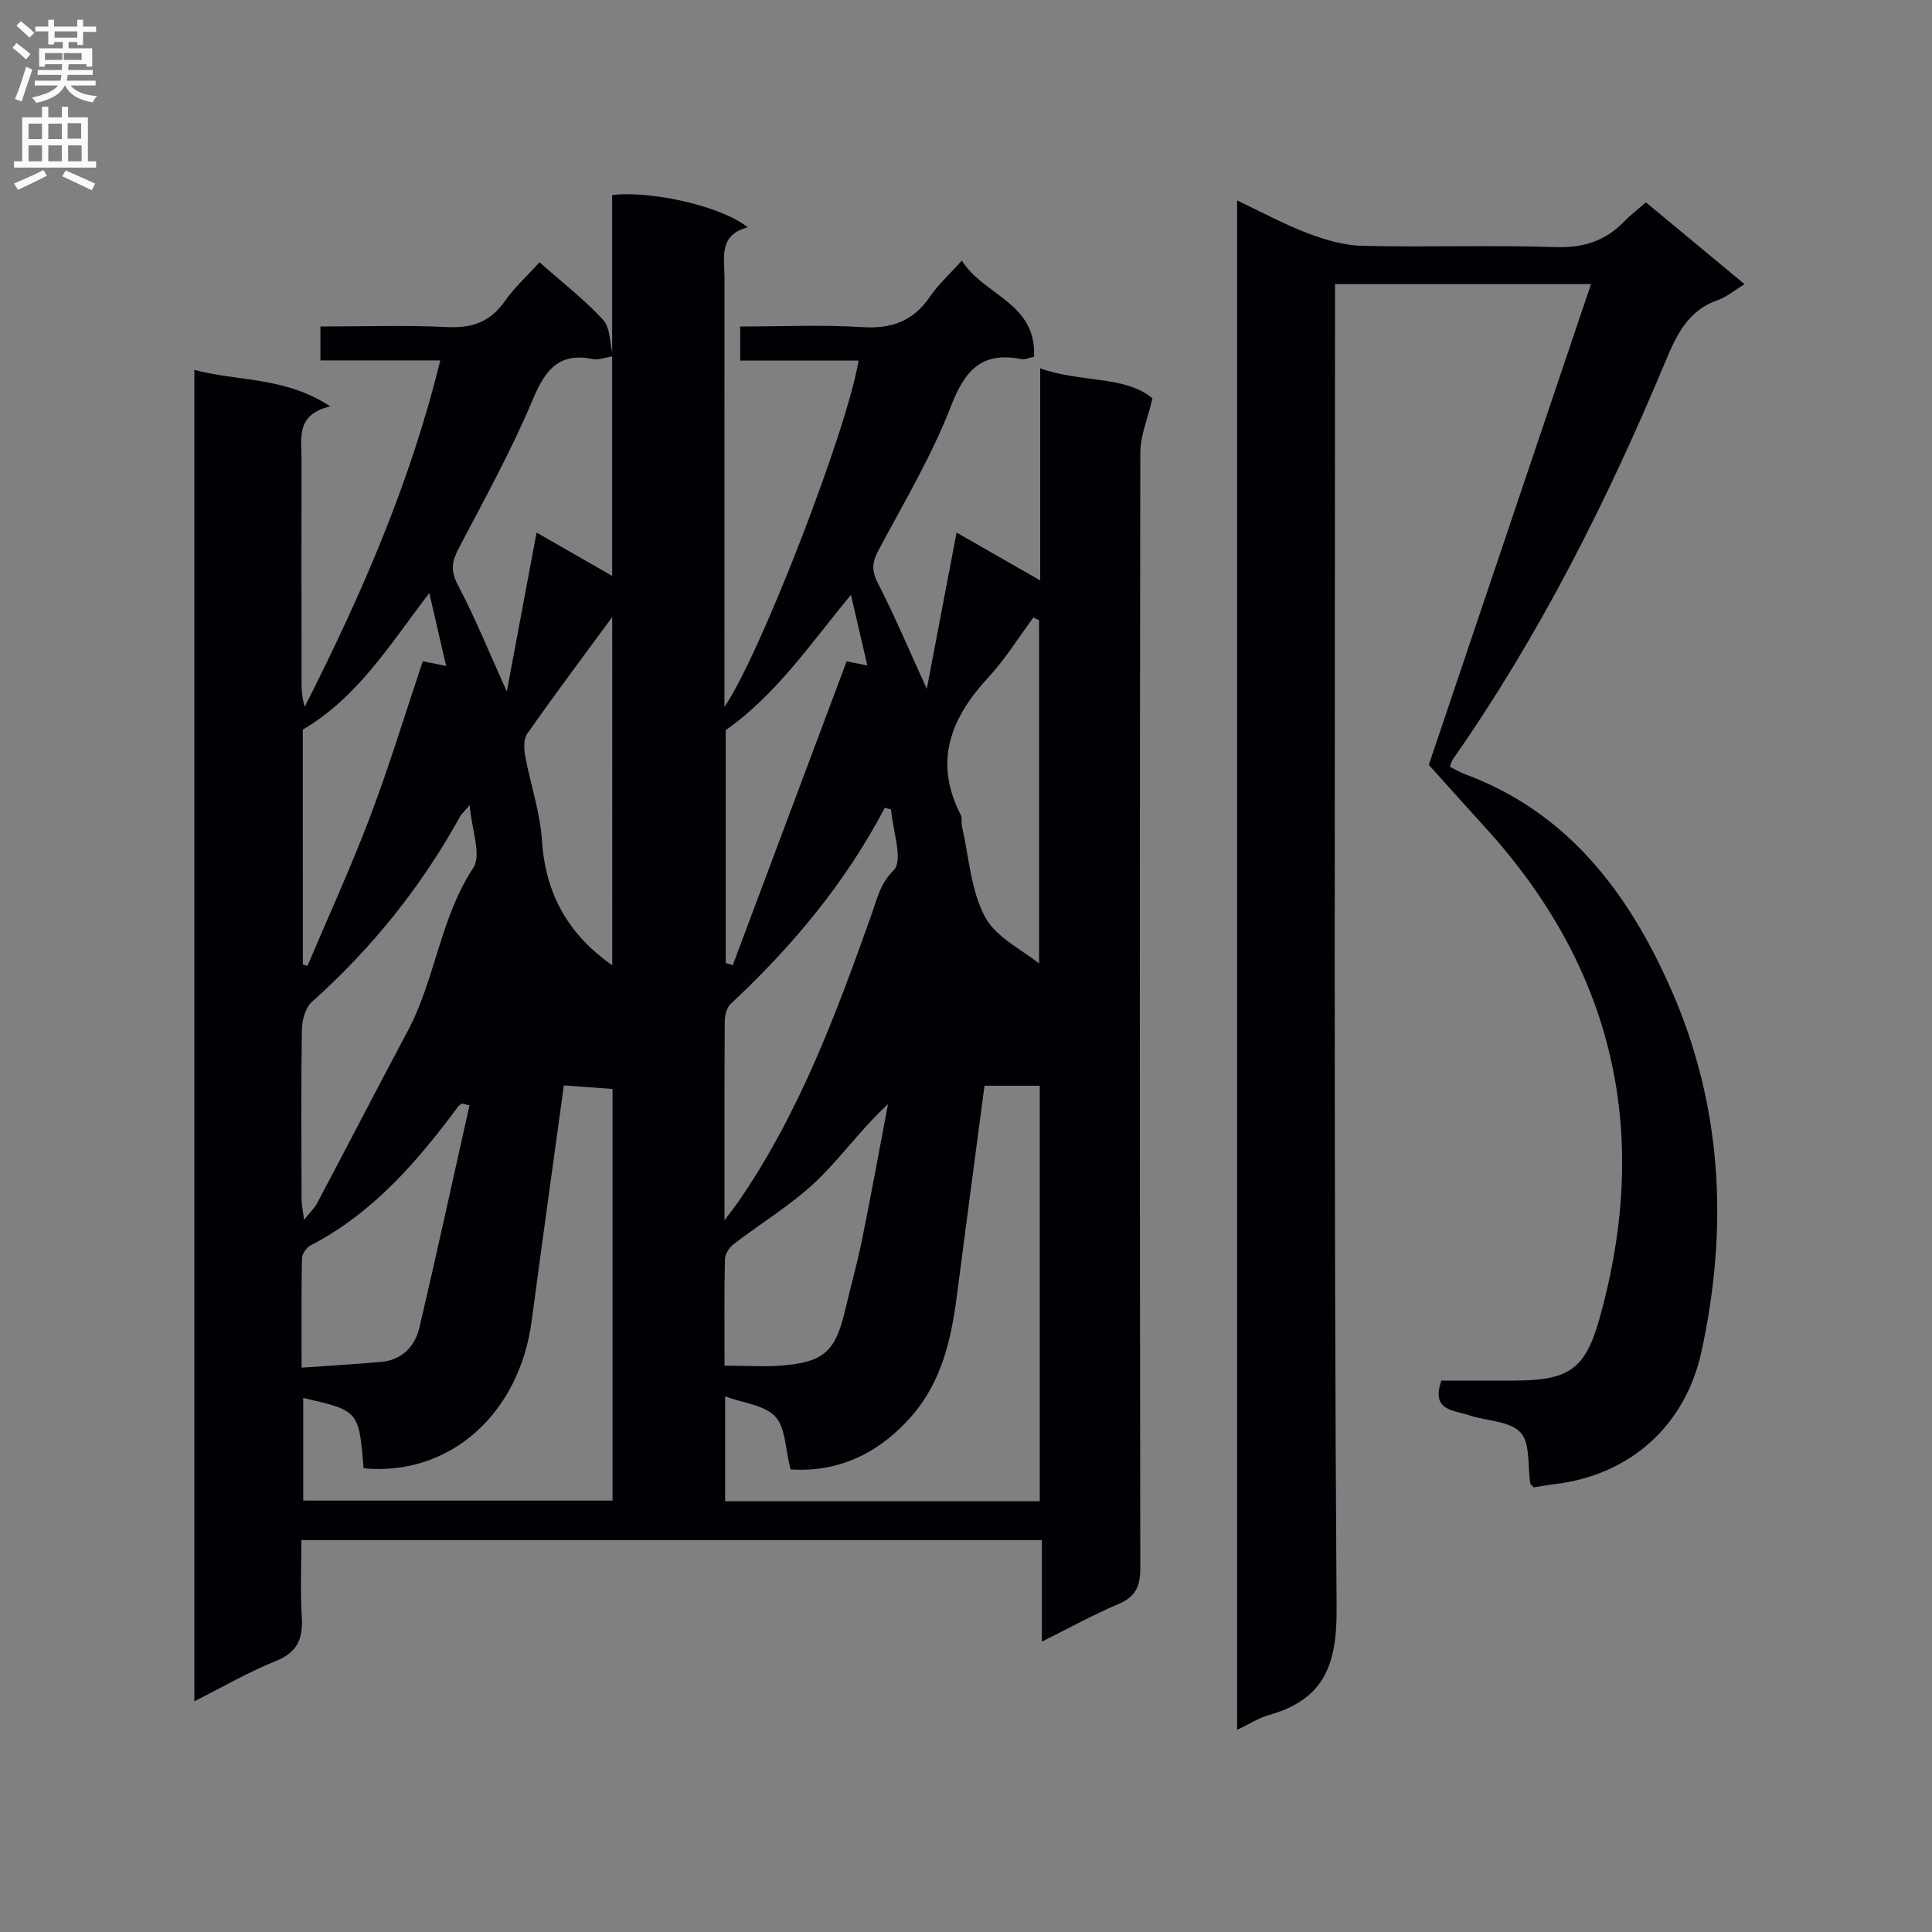
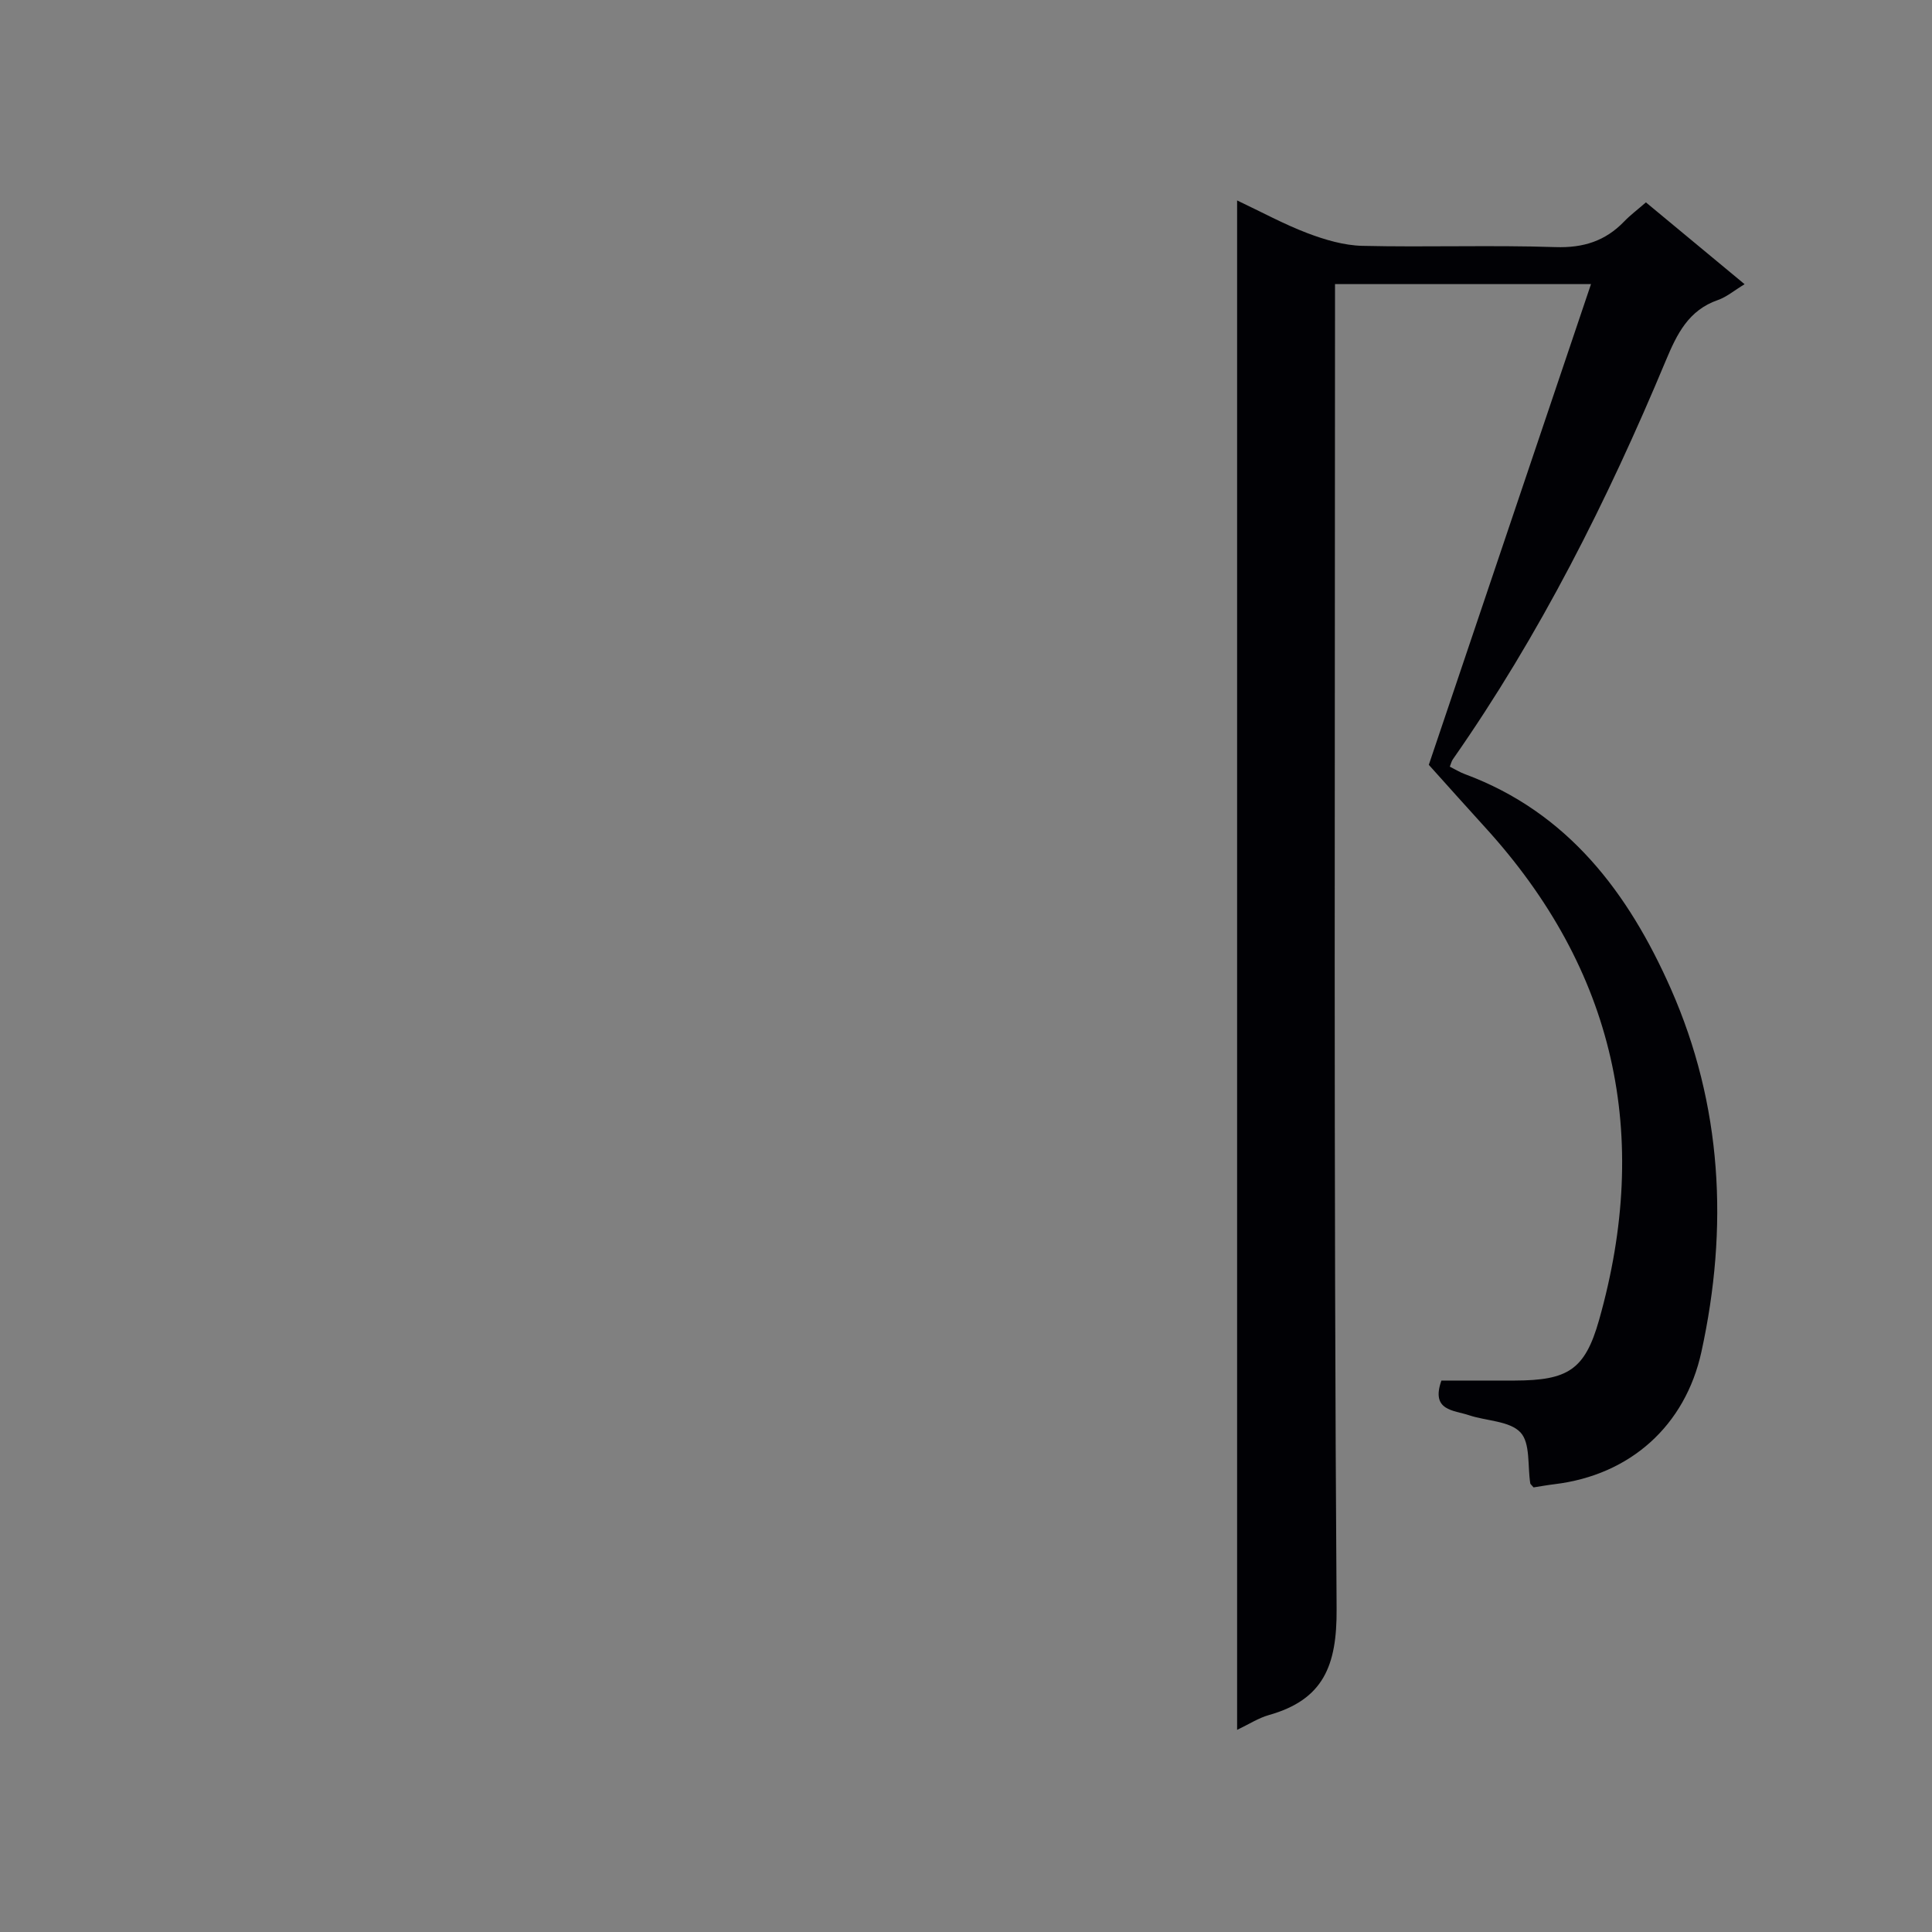
<svg xmlns="http://www.w3.org/2000/svg" enable-background="new 0 0 400 400" viewBox="0 0 400 400">
  <rect x="0" y="0" width="400" height="400" fill="#808080" stroke="none" />
-   <path d="m40.24 352.23c0-92.03 0-183.41 0-275.65 9.13 2.44 18.78 1.38 28.13 7.56-7.14 1.68-5.94 6.54-5.95 10.89-.01 15.5-.01 30.99.01 46.49 0 1.59.16 3.17.66 4.81 11.58-22.86 21.8-46.13 28.06-71.71-8.42 0-16.46 0-24.81 0 0-2.51 0-4.41 0-7.02 8.81 0 17.59-.31 26.33.12 5.18.25 8.9-1.14 11.88-5.41 1.97-2.81 4.58-5.17 7.15-8.01 4.64 4.11 9.26 7.68 13.17 11.92 1.5 1.63 1.36 4.76 2.05 7.55-1.91.3-3.08.8-4.11.58-7.08-1.46-9.91 2.2-12.49 8.34-4.42 10.53-9.97 20.59-15.29 30.72-1.42 2.71-1.85 4.65-.26 7.65 3.6 6.81 6.49 13.99 10.16 22.12 2.15-11.47 4.08-21.79 6.16-32.92 5.59 3.2 10.28 5.89 15.65 8.97 0-26.64 0-52.78 0-78.84 8.12-1.01 22.91 2.4 28.06 6.68-6.07 1.59-4.8 6.27-4.8 10.42-.02 27.83-.01 55.65-.01 83.48v5.38c7.28-10.48 25.55-57.69 27.76-71.69-8.11 0-16.15 0-24.5 0 0-2.56 0-4.45 0-7.06 8.51 0 16.97-.39 25.37.13 6.09.38 10.53-1.31 13.96-6.37 1.65-2.44 3.92-4.46 6.56-7.41 4.5 7.24 15.51 8.7 14.94 19.92-1.09.22-1.91.62-2.63.48-8.18-1.61-11.68 2.29-14.57 9.77-3.99 10.32-9.75 19.96-14.98 29.77-1.3 2.43-1.52 4.15-.19 6.75 3.54 6.91 6.57 14.09 10.17 21.98 2.11-11.06 4.07-21.35 6.17-32.36 5.93 3.4 11.21 6.42 17.31 9.91 0-14.65 0-28.67 0-43.91 8.64 3.05 17.49 1.44 23.24 6.2-1.05 4.5-2.51 7.85-2.51 11.21-.13 76.98-.13 153.96 0 230.94.01 3.89-1.01 6.01-4.61 7.53-5.15 2.18-10.07 4.9-15.77 7.74 0-7.37 0-13.97 0-21.01-51.16 0-101.85 0-153.31 0 0 5.29-.26 10.57.08 15.82.29 4.49-.82 7.38-5.38 9.21-5.65 2.26-10.96 5.37-16.86 8.33zm109.89-41.41h65.14c0-28.9 0-57.63 0-86.03-4.07 0-7.9 0-11.44 0-1.93 14.61-3.86 29.07-5.73 43.54-1.16 9.03-3.18 17.76-9.34 24.84-6.79 7.79-15.27 11.72-25.09 11.06-1.09-4.24-1.01-8.63-3.16-10.94-2.24-2.4-6.63-2.8-10.38-4.18zm-33.39-86.1c-2.23 16.25-4.5 32.49-6.66 48.73-2.58 19.44-17.07 32.21-34.8 30.55-.98-11.93-.98-11.93-12.5-14.57v21.25h64.04c0-28.58 0-56.83 0-85.22-3.54-.27-6.92-.51-10.08-.74zm-19.5-58c-1.17 1.36-1.68 1.78-1.98 2.32-8.03 14.57-18.3 27.31-30.7 38.41-1.34 1.2-2.03 3.77-2.06 5.71-.19 11.66-.1 23.32-.07 34.98 0 1.19.27 2.38.52 4.42 1.31-1.64 2.18-2.45 2.7-3.44 6.28-11.87 12.45-23.8 18.76-35.65 5.72-10.75 6.7-23.33 13.57-33.78 1.77-2.7-.34-7.93-.74-12.97zm52.76 85.92c1.44-1.92 2.14-2.79 2.78-3.71 12.7-18.37 20.37-39.07 27.77-59.9 1.11-3.12 1.67-6.04 4.5-8.89 2-2.01-.23-8.22-.57-12.56-.43-.11-.87-.22-1.3-.33-8.14 15.53-19.18 28.72-31.88 40.58-.82.77-1.24 2.35-1.25 3.55-.08 13.32-.05 26.63-.05 41.26zm65.13-53.15c0-22.46 0-46.76 0-71.07-.39-.19-.78-.39-1.17-.58-3.1 4.17-5.85 8.65-9.36 12.44-7.78 8.42-11.36 17.4-5.7 28.41.35.68.09 1.66.28 2.46 1.44 6.29 1.8 13.18 4.75 18.67 2.33 4.33 7.86 6.93 11.2 9.67zm-117.93 29.36c-.51-.13-1.02-.25-1.53-.38-.26.18-.58.31-.76.55-8.48 11.44-17.66 22.11-30.6 28.83-.85.44-1.77 1.74-1.79 2.65-.15 7.28-.08 14.57-.08 22.66 5.94-.42 11.19-.72 16.43-1.19 4.38-.39 7.05-3.19 7.98-7.17 3.58-15.29 6.92-30.63 10.35-45.95zm52.81 53.9c4.53 0 8.36.27 12.14-.05 8.45-.73 10.83-2.99 12.79-11.3 1.14-4.84 2.5-9.64 3.49-14.51 1.91-9.41 3.63-18.85 5.42-28.29-5.76 5.31-9.86 11.24-14.99 16.09-5.15 4.86-11.36 8.58-17.01 12.93-.89.68-1.74 2.05-1.76 3.12-.16 7.13-.08 14.27-.08 22.01zm-87.31-83.07c.32.1.64.19.96.29 4.35-10.28 9.02-20.45 12.97-30.88 3.98-10.52 7.25-21.3 10.9-32.19 1.34.27 2.71.55 4.84.98-1.17-5.09-2.22-9.6-3.49-15.1-8.23 10.76-14.79 21.57-26.19 28.28.01 15.81.01 32.22.01 48.62zm64.05-71.93c-6.46 8.8-12.14 16.38-17.58 24.14-.78 1.11-.71 3.12-.44 4.6 1.08 5.87 3.1 11.64 3.48 17.54.71 11.09 5.49 19.48 14.55 25.82-.01-23.66-.01-47.21-.01-72.1zm49.43-4.59c-8.49 10.21-15.34 20.56-25.93 28v48.22c.49.15.97.3 1.46.45 7.85-20.93 15.69-41.86 23.58-62.91 1.03.21 2.39.48 4.28.86-1.12-4.83-2.11-9.11-3.39-14.62z" fill="#010105" />
  <path d="m317.51 307.95c-.47-.56-.66-.68-.68-.82-.58-3.62.04-8.35-2.03-10.56-2.25-2.4-7.04-2.35-10.65-3.56-3.16-1.07-7.96-.89-5.72-7.18 4.94 0 10.07.01 15.2 0 10.95-.04 14.5-2.17 17.43-12.5 10.85-38.31 3.38-72.5-23.65-102.11-3.7-4.05-7.34-8.15-11.59-12.87 10.77-31.91 22.03-65.29 33.58-99.53-18.52 0-35.37 0-53 0v6.37c0 89.31-.28 178.63.33 267.94.08 11.74-2.73 18.76-14.01 21.95-2.16.61-4.14 1.9-6.59 3.07 0-105.64 0-210.72 0-316.65 5.08 2.4 9.69 4.92 14.55 6.77 3.62 1.37 7.56 2.54 11.39 2.63 13.32.31 26.67-.18 39.98.26 5.76.19 10.31-1.25 14.22-5.31 1.26-1.31 2.73-2.41 4.5-3.95 6.71 5.56 13.31 11.04 20.43 16.94-2.16 1.31-3.71 2.64-5.51 3.27-6.11 2.12-8.49 7.02-10.81 12.57-12.06 28.9-26.08 56.79-44.09 82.54-.27.38-.37.88-.62 1.51 1.08.54 2.06 1.16 3.13 1.55 21.37 7.92 33.88 24.65 42.61 44.39 10.68 24.17 11.97 49.51 6.35 75.21-3.35 15.32-14.76 25.5-30.35 27.4-1.45.17-2.91.44-4.4.67z" fill="#010105" />
  <g fill="#fbfafa">
-     <path d="m2.6 9.9.8-1c.9.7 1.9 1.4 2.9 2.3l-.9 1.1c-1.1-1-2-1.8-2.8-2.4zm.5 10.6c.9-2.1 1.6-4.3 2.3-6.7.4.2.8.4 1.3.6-.7 2.1-1.5 4.3-2.2 6.6zm.3-15.2.9-.9c1 .8 2 1.6 2.8 2.4l-1 1c-.9-.9-1.8-1.7-2.7-2.5zm12.6-1.2h1.2v1.4h2.7v1.1h-2.7v2.7h-1.2v-.6h-1.8v1.3h4.9v3.8h-1.2v-.5h-3.7c0 .4-.1.9-.1 1.2h5.1v1h-5.2c0 .5-.1.9-.2 1.2h6v1h-5.2c1.1 1.3 2.9 2 5.5 2.2-.4.4-.7.8-.9 1.3-2.9-.5-4.8-1.6-5.7-3.5h-.1c-.8 1.7-2.7 2.9-5.9 3.6-.2-.4-.6-.8-.9-1.1 2.8-.6 4.6-1.4 5.4-2.5h-4.8v-1h5.3c.1-.3.2-.7.2-1.2h-4.9v-1h5c0-.4 0-.8.1-1.2h-3.6v.5h-1.2v-3.8h4.9v-1.3h-1.8v.5h-1.2v-2.7h-2.7v-1h2.7v-1.4h1.2v1.4h4.8zm-6.7 8.3h3.6c0-.4 0-.9 0-1.4h-3.6zm1.9-4.6h4.8v-1.3h-4.7v1.3zm6.7 3.2h-4.7v1.4h3.7v-1.4z" />
-     <path d="m8.7 22.1h1.3v2.2h2.8v-2.2h1.3v2.2h4.1v9.1h1.7v1.3h-17v-1.3h1.7v-9.1h4.1zm.3 13.1.7 1.2c-1.8.9-3.8 1.9-6 2.9-.2-.4-.5-.8-.8-1.3 2.3-1 4.4-1.9 6.1-2.8zm-3.1-6.4h2.8v-3.2h-2.8zm0 4.6h2.8v-3.3h-2.8zm4.1-4.6h2.8v-3.2h-2.8zm0 4.6h2.8v-3.3h-2.8zm3.6 1.9c2.1.9 4.1 1.8 6.1 2.7l-.7 1.4c-2.2-1.1-4.2-2-6.1-2.9zm3.2-9.8h-2.8v3.2h2.8v-3.1zm-2.7 7.9h2.8v-3.3h-2.8z" />
-   </g>
+     </g>
</svg>